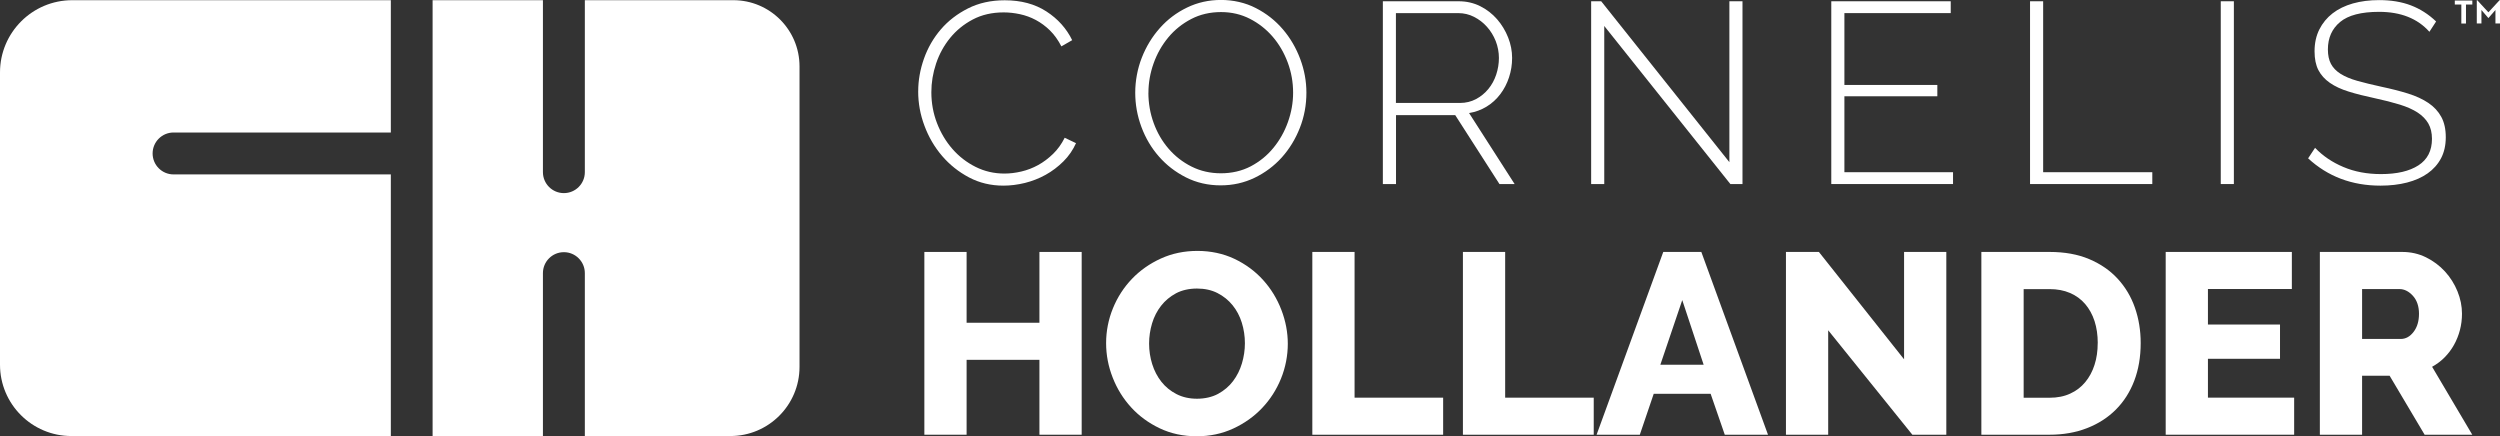
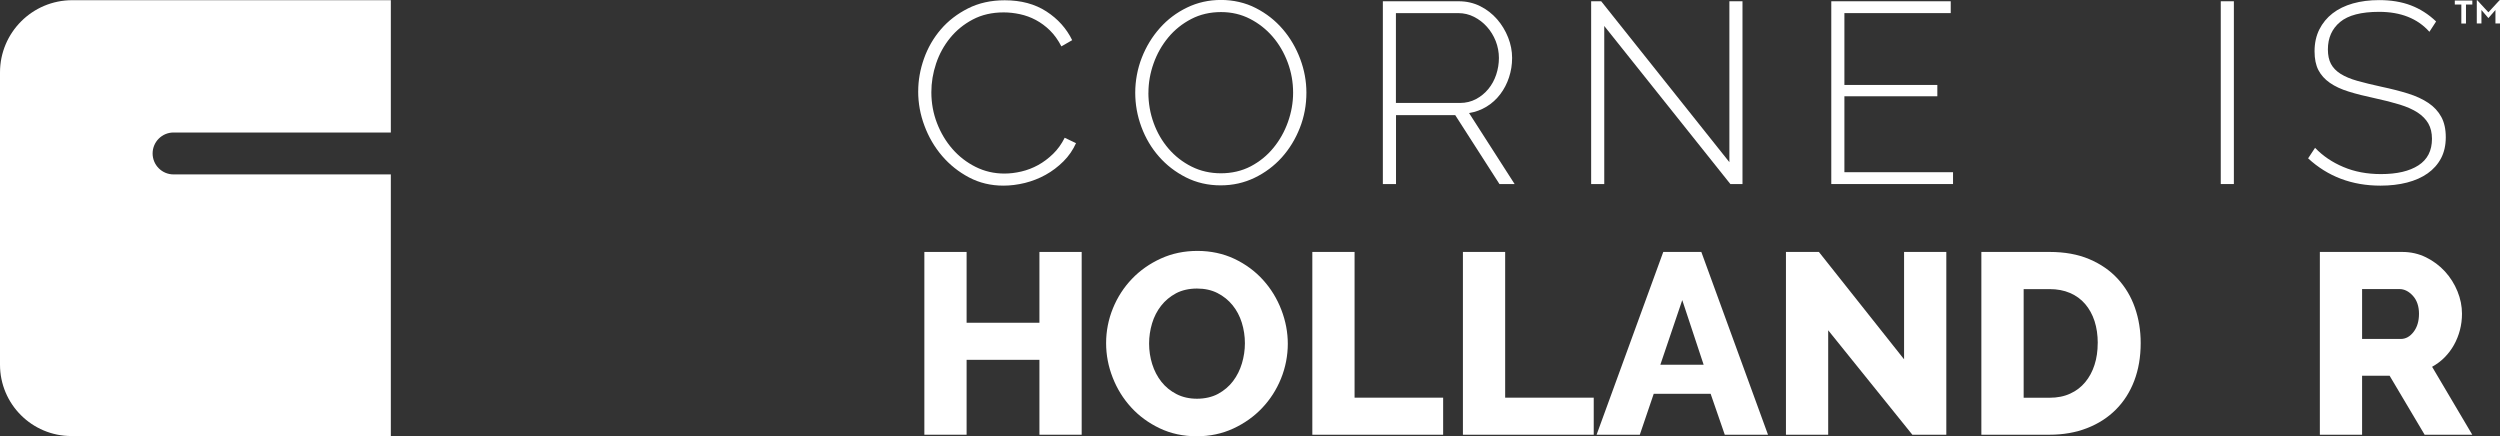
<svg xmlns="http://www.w3.org/2000/svg" id="Layer_2" data-name="Layer 2" viewBox="0 0 532.07 92.85">
  <rect x="0" y="0" width="532.07" height="92.85" fill="#333333" stroke="none" />
  <defs>
    <style>
      .cls-1 {
        fill: #fff;
        stroke-width: 0px;
      }
    </style>
  </defs>
  <g id="Layer_1-2" data-name="Layer 1">
    <g>
      <path class="cls-1" d="m36.94,37.12c-2.47,0-4.46-2-4.46-4.46s2-4.46,4.46-4.46h46.24V.04H15.38C6.89.04,0,6.92,0,15.42v62.19c0,8.39,6.8,15.19,15.19,15.19h67.99v-55.68h-46.24Z" />
-       <path class="cls-1" d="m156.06.04h-31.59v36.6c0,2.47-2,4.46-4.46,4.46h0c-2.47,0-4.46-2-4.46-4.46V.04h-23.48v92.76h23.48v-34.67c0-2.47,2-4.46,4.46-4.46s4.46,2,4.46,4.46v34.67h30.97c8.13,0,14.72-6.59,14.72-14.72V14.13c0-7.78-6.31-14.09-14.09-14.09Z" />
      <g>
        <path class="cls-1" d="m195.42,19.45c0-2.34.41-4.67,1.23-6.98.82-2.32,2.02-4.39,3.59-6.22,1.57-1.83,3.5-3.31,5.78-4.46s4.88-1.73,7.81-1.73c3.47,0,6.43.79,8.88,2.38,2.45,1.59,4.27,3.63,5.48,6.11l-2.3,1.32c-.69-1.35-1.51-2.48-2.44-3.4-.93-.91-1.94-1.65-3.01-2.22s-2.2-.98-3.37-1.23c-1.17-.25-2.32-.38-3.45-.38-2.48,0-4.67.5-6.58,1.51-1.9,1-3.51,2.31-4.82,3.92s-2.31,3.42-2.99,5.45c-.68,2.03-1.01,4.06-1.01,6.11,0,2.3.4,4.49,1.2,6.57s1.9,3.92,3.29,5.51,3.03,2.86,4.93,3.81c1.9.95,3.94,1.42,6.14,1.42,1.17,0,2.37-.15,3.61-.44,1.24-.29,2.43-.75,3.56-1.37,1.13-.62,2.19-1.42,3.18-2.38s1.81-2.11,2.47-3.43l2.41,1.15c-.66,1.46-1.55,2.76-2.69,3.89s-2.39,2.08-3.78,2.85-2.86,1.34-4.41,1.73c-1.55.38-3.08.57-4.57.57-2.67,0-5.11-.58-7.32-1.75-2.21-1.17-4.12-2.69-5.73-4.57-1.61-1.88-2.86-4.02-3.75-6.41-.9-2.39-1.34-4.83-1.34-7.32Z" />
        <path class="cls-1" d="m259.8,39.45c-2.7,0-5.17-.57-7.4-1.7-2.23-1.13-4.15-2.61-5.75-4.44-1.61-1.83-2.85-3.93-3.73-6.3s-1.31-4.8-1.31-7.29.47-5.08,1.4-7.45c.93-2.37,2.21-4.47,3.84-6.3,1.62-1.83,3.55-3.28,5.78-4.36,2.23-1.08,4.64-1.62,7.23-1.62s5.18.57,7.42,1.73c2.25,1.15,4.16,2.66,5.75,4.52s2.82,3.97,3.7,6.33c.88,2.35,1.31,4.74,1.31,7.15,0,2.63-.46,5.13-1.4,7.51-.93,2.37-2.21,4.46-3.83,6.27-1.63,1.81-3.55,3.25-5.78,4.33-2.23,1.08-4.64,1.62-7.23,1.62Zm-15.39-19.72c0,2.23.37,4.37,1.12,6.44s1.81,3.89,3.18,5.48c1.37,1.59,3,2.86,4.9,3.81,1.9.95,3.98,1.42,6.25,1.42s4.44-.49,6.33-1.48c1.88-.99,3.49-2.29,4.82-3.92,1.34-1.63,2.37-3.46,3.1-5.51s1.1-4.13,1.1-6.24c0-2.23-.38-4.38-1.15-6.44-.77-2.06-1.83-3.89-3.2-5.48-1.37-1.59-2.99-2.86-4.85-3.81-1.86-.95-3.91-1.43-6.13-1.43-2.34,0-4.46.49-6.36,1.48-1.9.99-3.53,2.29-4.88,3.92-1.35,1.63-2.39,3.46-3.12,5.51s-1.1,4.13-1.1,6.25Z" />
        <path class="cls-1" d="m294.31,39.17V.27h16.16c1.64,0,3.16.35,4.55,1.04s2.58,1.62,3.59,2.77c1,1.15,1.79,2.45,2.36,3.89.57,1.44.85,2.9.85,4.36s-.22,2.8-.66,4.14c-.44,1.34-1.06,2.53-1.87,3.59-.8,1.06-1.77,1.94-2.9,2.63-1.13.69-2.37,1.15-3.73,1.37l9.7,15.12h-3.23l-9.42-14.68h-12.6v14.68h-2.79Zm2.79-17.26h13.64c1.24,0,2.37-.28,3.4-.82,1.02-.55,1.9-1.27,2.63-2.16.73-.89,1.29-1.92,1.67-3.07.38-1.15.57-2.33.57-3.53s-.23-2.44-.68-3.59c-.46-1.15-1.08-2.16-1.87-3.04-.78-.88-1.7-1.58-2.74-2.11-1.04-.53-2.16-.8-3.37-.8h-13.26v19.12Z" />
        <path class="cls-1" d="m341.43,5.53v33.64h-2.79V.27h2.14l27.28,34.24V.27h2.79v38.9h-2.58l-26.84-33.64Z" />
        <path class="cls-1" d="m415.66,36.65v2.52h-25.91V.27h25.42v2.52h-22.63v15.29h19.78v2.41h-19.78v16.16h23.12Z" />
-         <path class="cls-1" d="m432.05,39.17V.27h2.79v36.38h23.23v2.52h-26.02Z" />
        <path class="cls-1" d="m472.64,39.17V.27h2.79v38.9h-2.79Z" />
        <path class="cls-1" d="m517.02,6.74c-2.52-2.81-6.08-4.22-10.68-4.22-3.8,0-6.57.72-8.3,2.16-1.73,1.44-2.6,3.39-2.6,5.84,0,1.24.22,2.27.66,3.09.44.82,1.12,1.52,2.05,2.11.93.58,2.11,1.08,3.53,1.48,1.42.4,3.14.82,5.15,1.26,2.08.44,3.97.92,5.67,1.45,1.7.53,3.14,1.2,4.33,2s2.1,1.79,2.74,2.96.96,2.61.96,4.33-.34,3.22-1.01,4.49c-.68,1.28-1.63,2.35-2.85,3.21-1.22.86-2.68,1.51-4.38,1.95s-3.59.66-5.67.66c-6.06,0-11.2-1.94-15.39-5.81l1.48-2.24c1.65,1.72,3.65,3.08,6.03,4.08,2.37,1.01,5.04,1.51,8,1.51,3.4,0,6.05-.62,7.97-1.86,1.92-1.24,2.88-3.12,2.88-5.64,0-1.28-.26-2.37-.77-3.26-.51-.89-1.27-1.67-2.27-2.33-1.01-.66-2.27-1.22-3.81-1.7-1.54-.47-3.32-.93-5.37-1.37-2.08-.44-3.92-.9-5.51-1.4-1.59-.49-2.92-1.11-4-1.86s-1.89-1.65-2.44-2.71-.82-2.39-.82-4c0-1.75.34-3.3,1.02-4.66.68-1.35,1.62-2.49,2.82-3.42,1.2-.93,2.65-1.63,4.33-2.11,1.68-.47,3.54-.71,5.59-.71,2.52,0,4.77.37,6.74,1.12,1.97.75,3.76,1.89,5.37,3.43l-1.42,2.19Z" />
      </g>
      <g>
        <path class="cls-1" d="m230.21,53.62v38.9h-8.99v-15.94h-15.5v15.94h-8.99v-38.9h8.99v15.07h15.5v-15.07h8.99Z" />
        <path class="cls-1" d="m254.7,92.85c-2.89,0-5.52-.57-7.89-1.7-2.37-1.13-4.4-2.62-6.08-4.46-1.68-1.84-2.99-3.95-3.92-6.33-.93-2.37-1.4-4.82-1.4-7.34s.48-5.02,1.45-7.4,2.32-4.46,4.05-6.27,3.79-3.25,6.16-4.33,4.97-1.62,7.78-1.62,5.52.57,7.89,1.7,4.4,2.63,6.08,4.49c1.68,1.86,2.98,3.98,3.89,6.36.91,2.37,1.37,4.78,1.37,7.23s-.48,5.02-1.45,7.4-2.31,4.46-4.03,6.27c-1.72,1.81-3.76,3.26-6.14,4.36s-4.97,1.64-7.78,1.64Zm-10.14-19.72c0,1.5.22,2.95.66,4.36s1.09,2.66,1.95,3.75,1.93,1.97,3.21,2.63c1.28.66,2.74.99,4.38.99s3.22-.35,4.49-1.04c1.28-.7,2.34-1.6,3.18-2.71.84-1.12,1.47-2.37,1.89-3.78s.63-2.84.63-4.3-.22-2.95-.66-4.36-1.1-2.65-1.97-3.72-1.95-1.94-3.21-2.58c-1.26-.64-2.71-.96-4.36-.96s-3.2.34-4.46,1.01c-1.26.68-2.32,1.56-3.18,2.66-.86,1.1-1.5,2.35-1.92,3.75-.42,1.41-.63,2.84-.63,4.3Z" />
        <path class="cls-1" d="m279.3,92.52v-38.9h8.99v31.01h18.85v7.89h-27.83Z" />
        <path class="cls-1" d="m311.35,92.52v-38.9h8.99v31.01h18.85v7.89h-27.83Z" />
        <path class="cls-1" d="m353.98,53.62h8.11l14.19,38.9h-9.2l-3.01-8.71h-12.11l-2.96,8.71h-9.2l14.19-38.9Zm8.6,24l-4.55-13.75-4.66,13.75h9.2Z" />
        <path class="cls-1" d="m389.09,70.28v22.24h-8.99v-38.9h7.01l18.13,22.85v-22.85h8.99v38.9h-7.23l-17.92-22.24Z" />
        <path class="cls-1" d="m421.69,92.52v-38.9h14.52c3.22,0,6.03.51,8.44,1.53,2.41,1.02,4.43,2.41,6.05,4.17s2.85,3.81,3.67,6.16c.82,2.35,1.23,4.87,1.23,7.53,0,2.96-.46,5.63-1.37,8.03-.91,2.39-2.22,4.44-3.92,6.14s-3.74,3.01-6.13,3.94c-2.39.93-5.05,1.4-7.97,1.4h-14.52Zm24.77-19.5c0-1.72-.23-3.28-.68-4.68-.46-1.41-1.13-2.62-2-3.64-.88-1.02-1.95-1.81-3.23-2.35-1.28-.55-2.72-.82-4.33-.82h-5.53v23.12h5.53c1.64,0,3.11-.29,4.38-.88,1.28-.58,2.34-1.4,3.2-2.44.86-1.04,1.52-2.26,1.97-3.67.46-1.41.68-2.95.68-4.63Z" />
-         <path class="cls-1" d="m488.26,84.63v7.89h-27.34v-38.9h26.85v7.89h-17.86v7.56h15.34v7.29h-15.34v8.27h18.36Z" />
        <path class="cls-1" d="m493.73,92.52v-38.9h17.53c1.83,0,3.51.38,5.07,1.15,1.55.77,2.89,1.77,4.03,3.01,1.13,1.24,2.02,2.65,2.66,4.22.64,1.57.96,3.16.96,4.77,0,1.21-.15,2.37-.44,3.48-.29,1.11-.71,2.16-1.26,3.15s-1.22,1.87-2,2.66c-.78.79-1.67,1.45-2.66,2l8.55,14.46h-10.14l-7.45-12.55h-5.86v12.55h-8.99Zm8.99-20.38h8.22c1.06,0,1.97-.5,2.74-1.51.77-1,1.15-2.29,1.15-3.86s-.44-2.88-1.31-3.83-1.83-1.42-2.85-1.42h-7.95v10.63Z" />
      </g>
      <path class="cls-1" d="m522.45.97V.11h3.73v.86h-1.35v4.04h-.99V.97h-1.39Zm4.68-.93h.09l2.38,2.58,2.38-2.58h.09v4.96h-.97v-2.87l-1.5,1.72-1.48-1.72v2.87h-.99V.05Z" />
    </g>
  </g>
</svg>